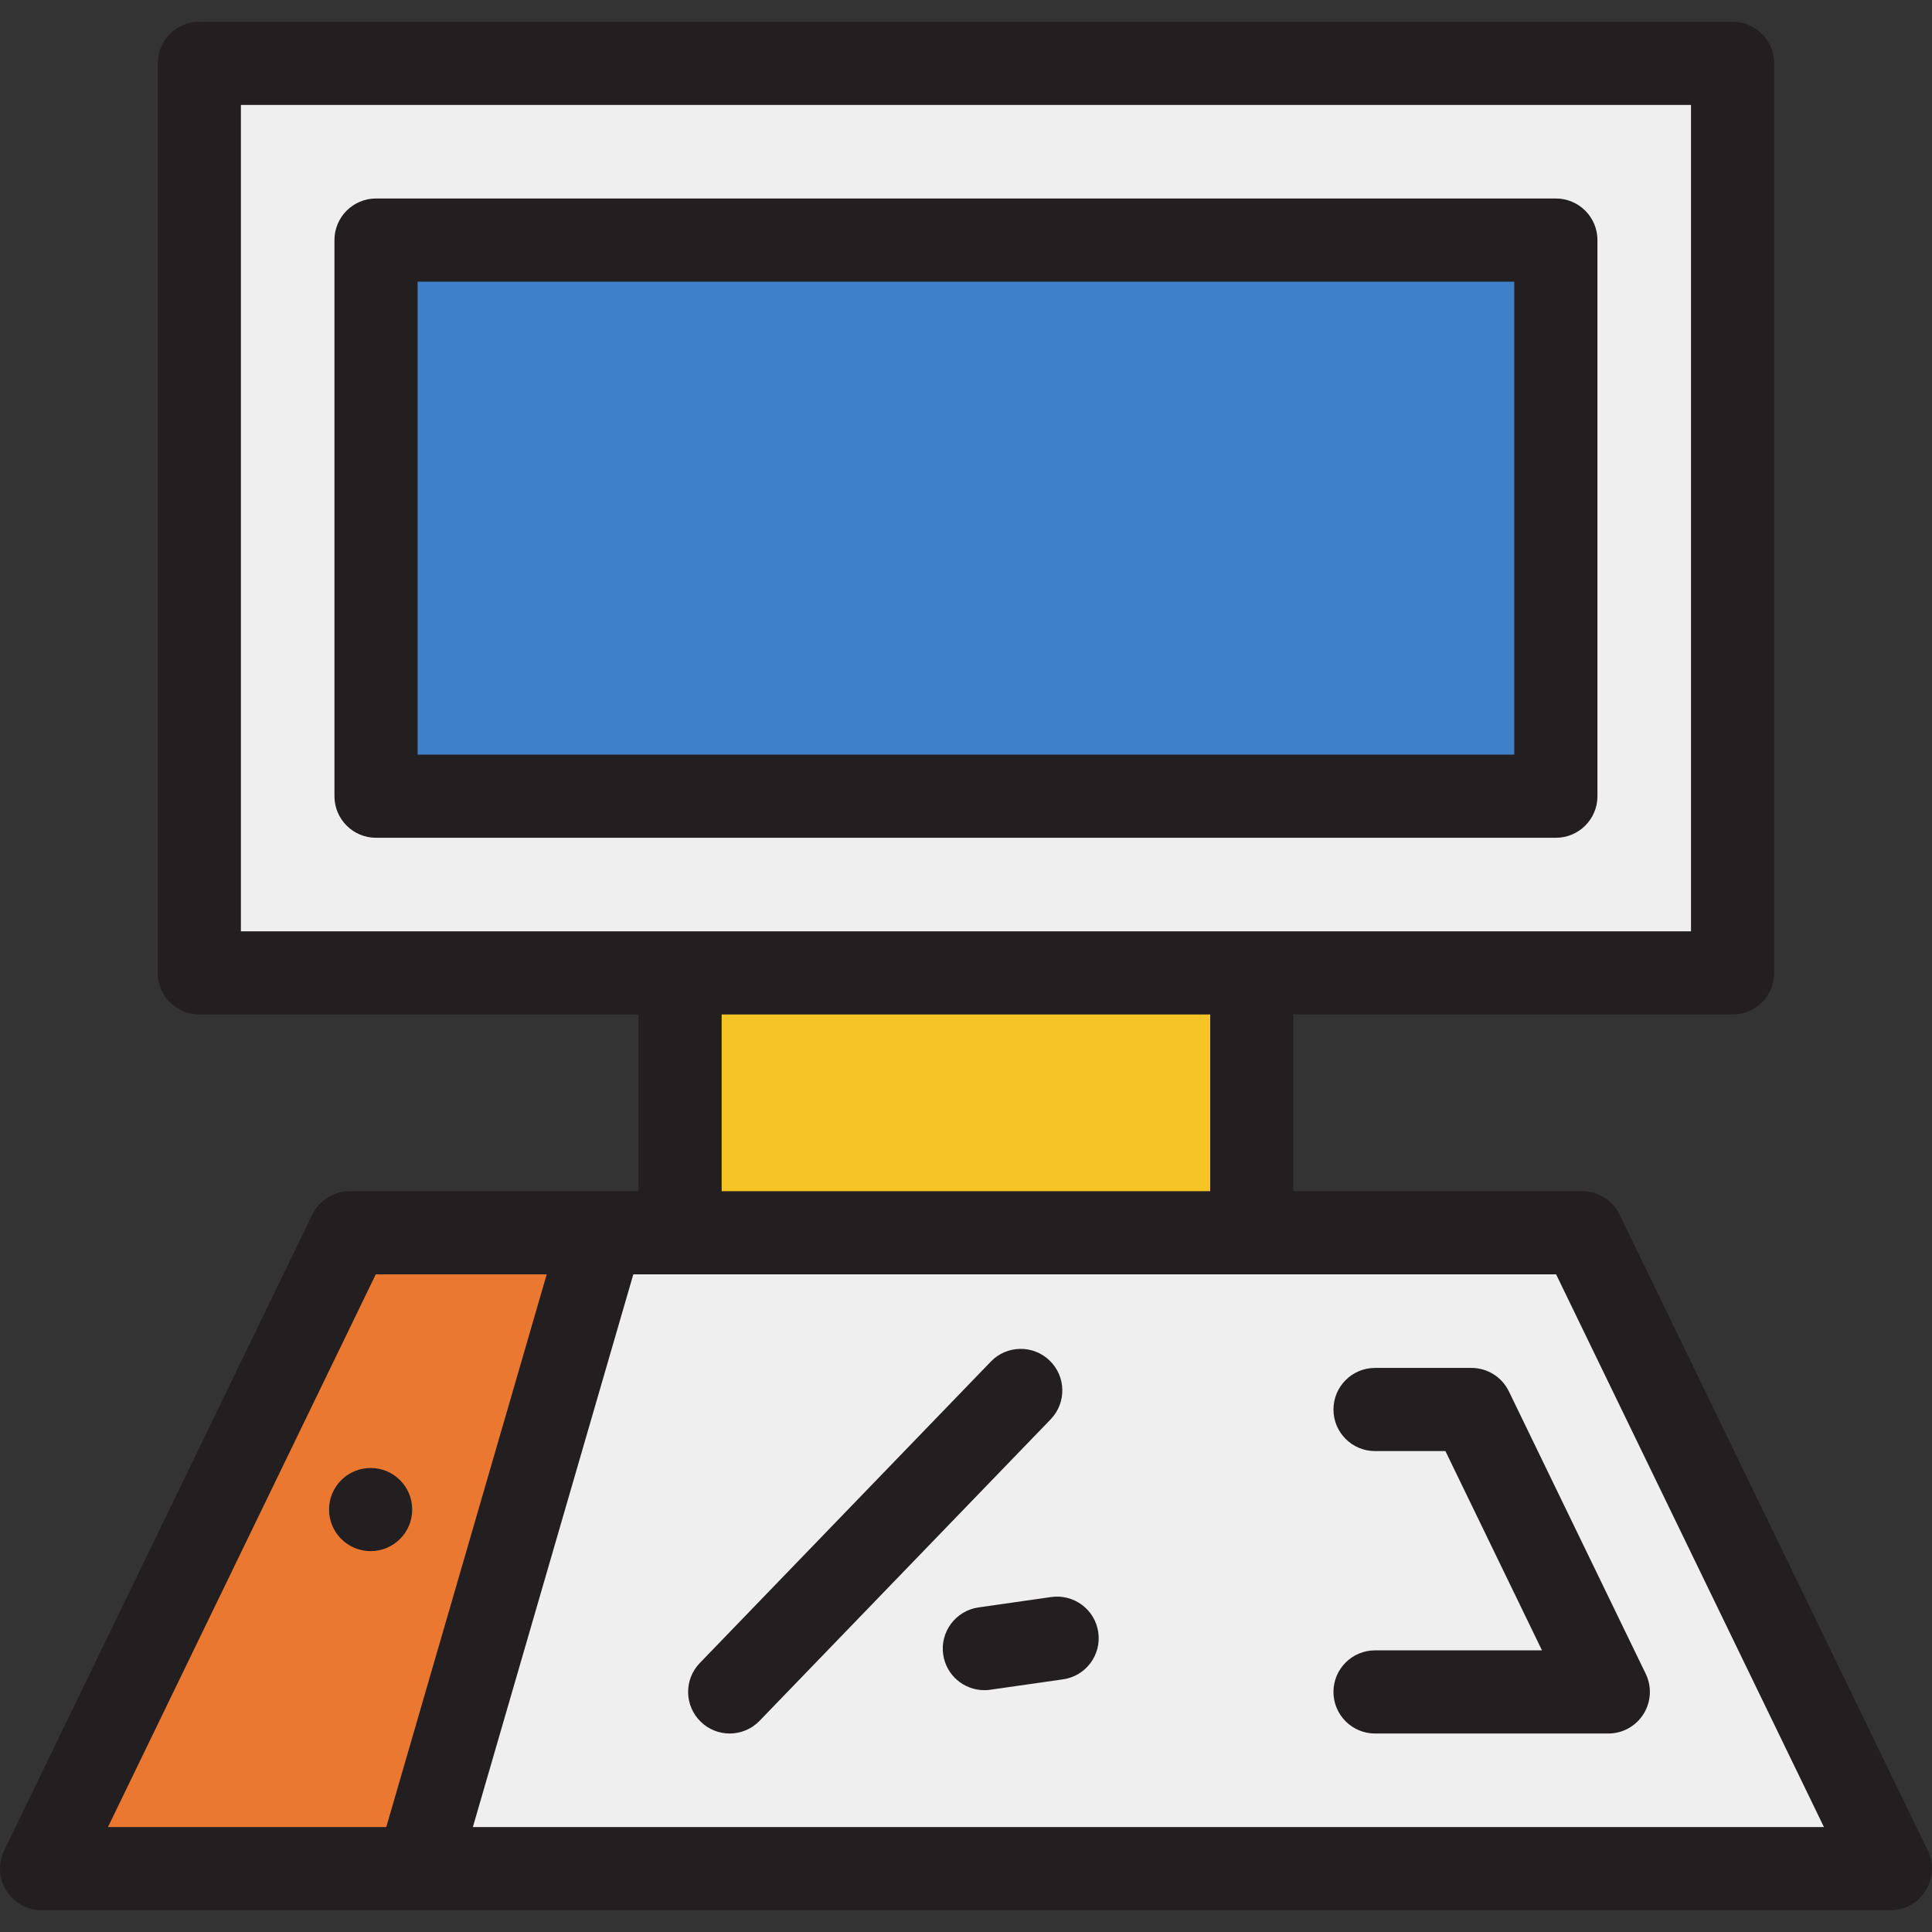
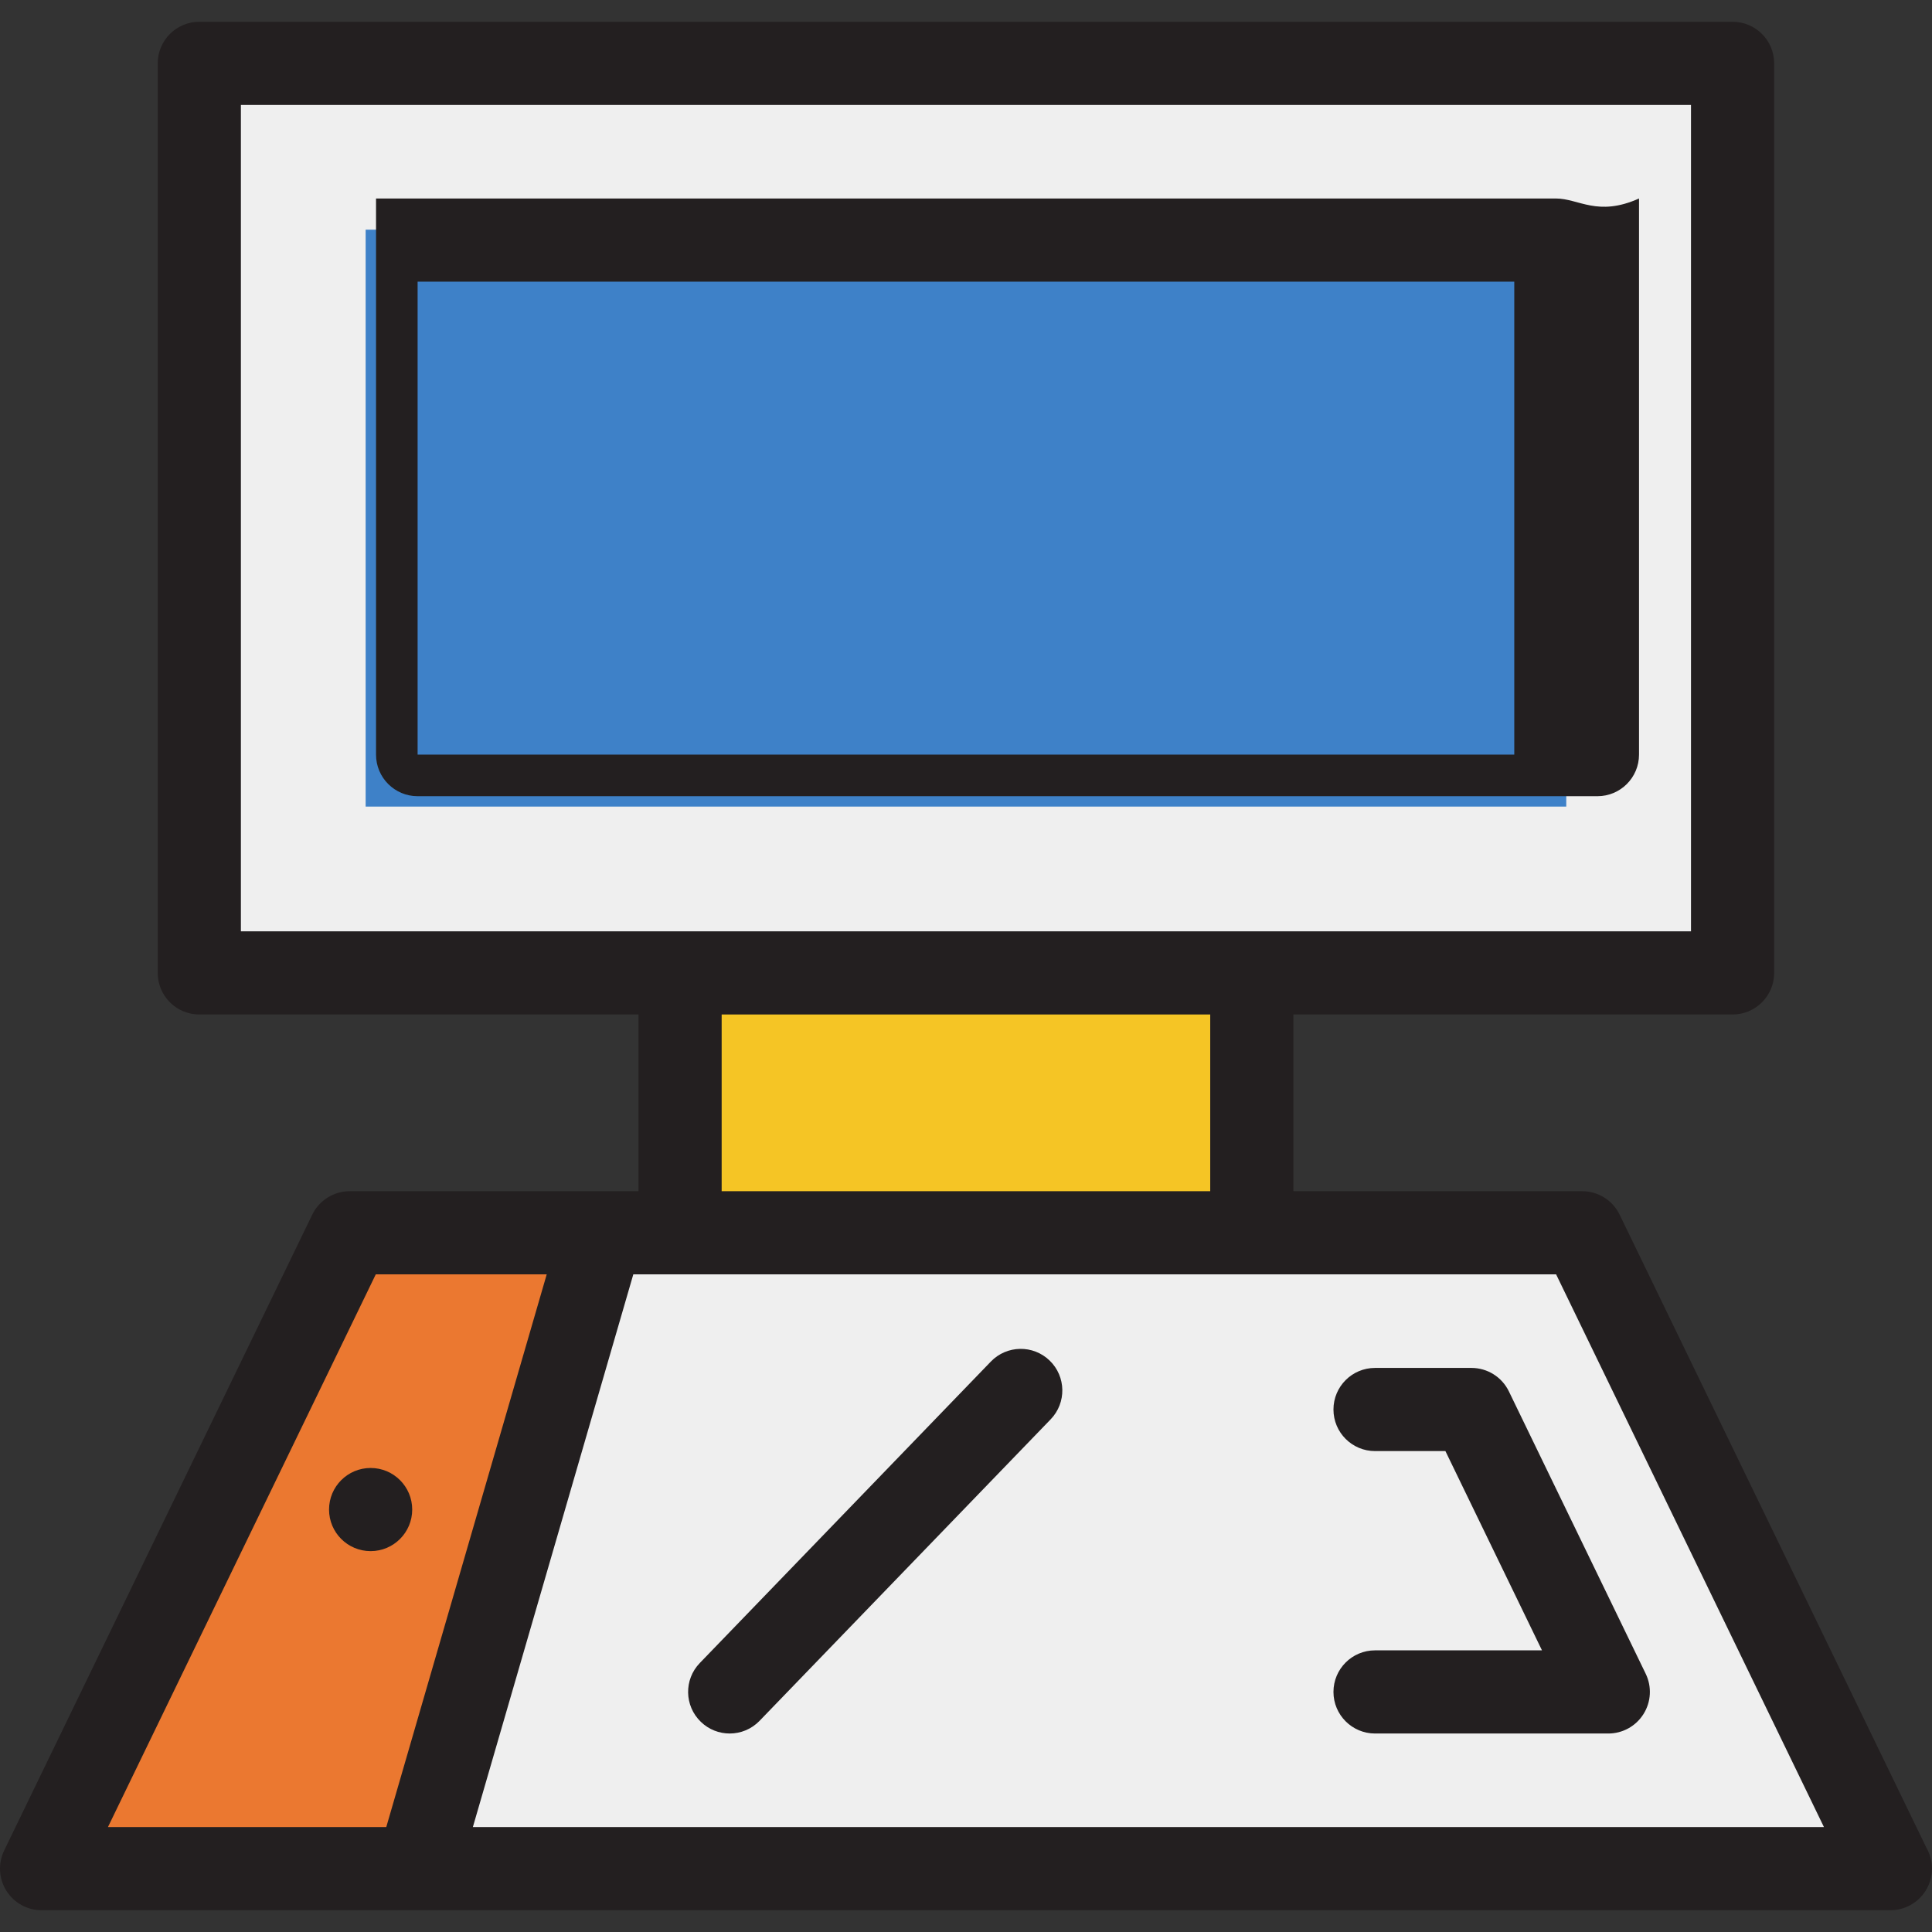
<svg xmlns="http://www.w3.org/2000/svg" version="1.1" id="Layer_1" x="0px" y="0px" viewBox="0 0 371.719 371.719" style="enable-background:new 0 0 371.719 371.719;" xml:space="preserve">
  <rect x="0" y="0" width="371.719" height="371.719" fill="#333333" stroke="none" />
  <g>
    <polygon style="fill:#EB7830;" points="4.811,361.53 66.033,235.19 118.505,235.19 81.829,361.53  " />
    <polygon style="fill:#EFEFEF;" points="77.663,361.53 114.34,235.19 305.666,235.19 366.888,361.53  " />
    <rect x="128.85" y="185.19" style="fill:#F5C525;" width="114" height="54" />
    <path style="fill:#EFEFEF;" d="M36.35,189.19v-179h299v179H36.35z M297.35,151.19v-103h-223v103H297.35z" />
    <rect x="70.35" y="44.19" style="fill:#3E81C8;" width="231" height="111" />
    <g>
-       <path style="fill:#231F20;" d="M299.349,38.19h-227c-4.42,0-8,3.58-8,8v107c0,4.42,3.58,8,8,8h227c4.42,0,8-3.58,8-8v-107    C307.349,41.77,303.769,38.19,299.349,38.19z M291.349,145.19h-211v-91h211V145.19z" />
+       <path style="fill:#231F20;" d="M299.349,38.19h-227v107c0,4.42,3.58,8,8,8h227c4.42,0,8-3.58,8-8v-107    C307.349,41.77,303.769,38.19,299.349,38.19z M291.349,145.19h-211v-91h211V145.19z" />
      <path style="fill:#231F20;" d="M370.659,355.54l-59.04-121.84c-1.34-2.76-4.14-4.51-7.2-4.51h-55.57v-34h84.5c4.42,0,8-3.58,8-8    v-175c0-4.42-3.58-8-8-8h-295c-4.42,0-8,3.58-8,8v175c0,4.42,3.58,8,8,8h84.5v34h-55.57c-3.06,0-5.86,1.75-7.2,4.51L0.799,356.04    c-1.2,2.48-1.04,5.4,0.42,7.73c1.46,2.34,4.02,3.76,6.78,3.76h72.34c0,0,0.01,0,0.02,0h283.34c0.01,0,0.01,0,0.02,0    c4.42,0,8-3.59,8-8C371.719,358.08,371.339,356.72,370.659,355.54z M46.349,179.19v-159h279v159H46.349z M232.849,195.19v34h-94    v-34H232.849z M74.319,351.53h-53.55l51.53-106.34h32.89L74.319,351.53z M90.979,351.53l30.87-106.34h177.55l51.53,106.34H90.979z    " />
      <circle style="fill:#231F20;" cx="71.309" cy="290.44" r="8" />
      <path style="fill:#231F20;" d="M316.219,329.77c-1.46,2.34-4.02,3.76-6.78,3.76h-44.88c-4.42,0-8-3.59-8-8c0-4.42,3.58-8,8-8    h32.12l-18.58-38.34h-13.54c-4.42,0-8-3.58-8-8s3.58-8,8-8h18.55c3.07,0,5.86,1.75,7.2,4.51l26.33,54.34    C317.839,324.52,317.679,327.44,316.219,329.77z" />
      <path style="fill:#231F20;" d="M202.149,273.08l-56,58c-1.57,1.63-3.66,2.45-5.76,2.45c-2,0-4-0.75-5.55-2.25    c-3.18-3.07-3.27-8.13-0.2-11.31l56-58c3.07-3.18,8.13-3.27,11.31-0.2C205.129,264.84,205.219,269.9,202.149,273.08z" />
-       <path style="fill:#231F20;" d="M204.519,323.11l-14,2c-0.38,0.06-0.76,0.08-1.14,0.08c-3.92,0-7.34-2.88-7.91-6.87    c-0.62-4.37,2.42-8.42,6.79-9.05l14-2c4.38-0.62,8.43,2.42,9.05,6.79C211.939,318.43,208.899,322.49,204.519,323.11z" />
    </g>
  </g>
  <g>
</g>
  <g>
</g>
  <g>
</g>
  <g>
</g>
  <g>
</g>
  <g>
</g>
  <g>
</g>
  <g>
</g>
  <g>
</g>
  <g>
</g>
  <g>
</g>
  <g>
</g>
  <g>
</g>
  <g>
</g>
  <g>
</g>
</svg>